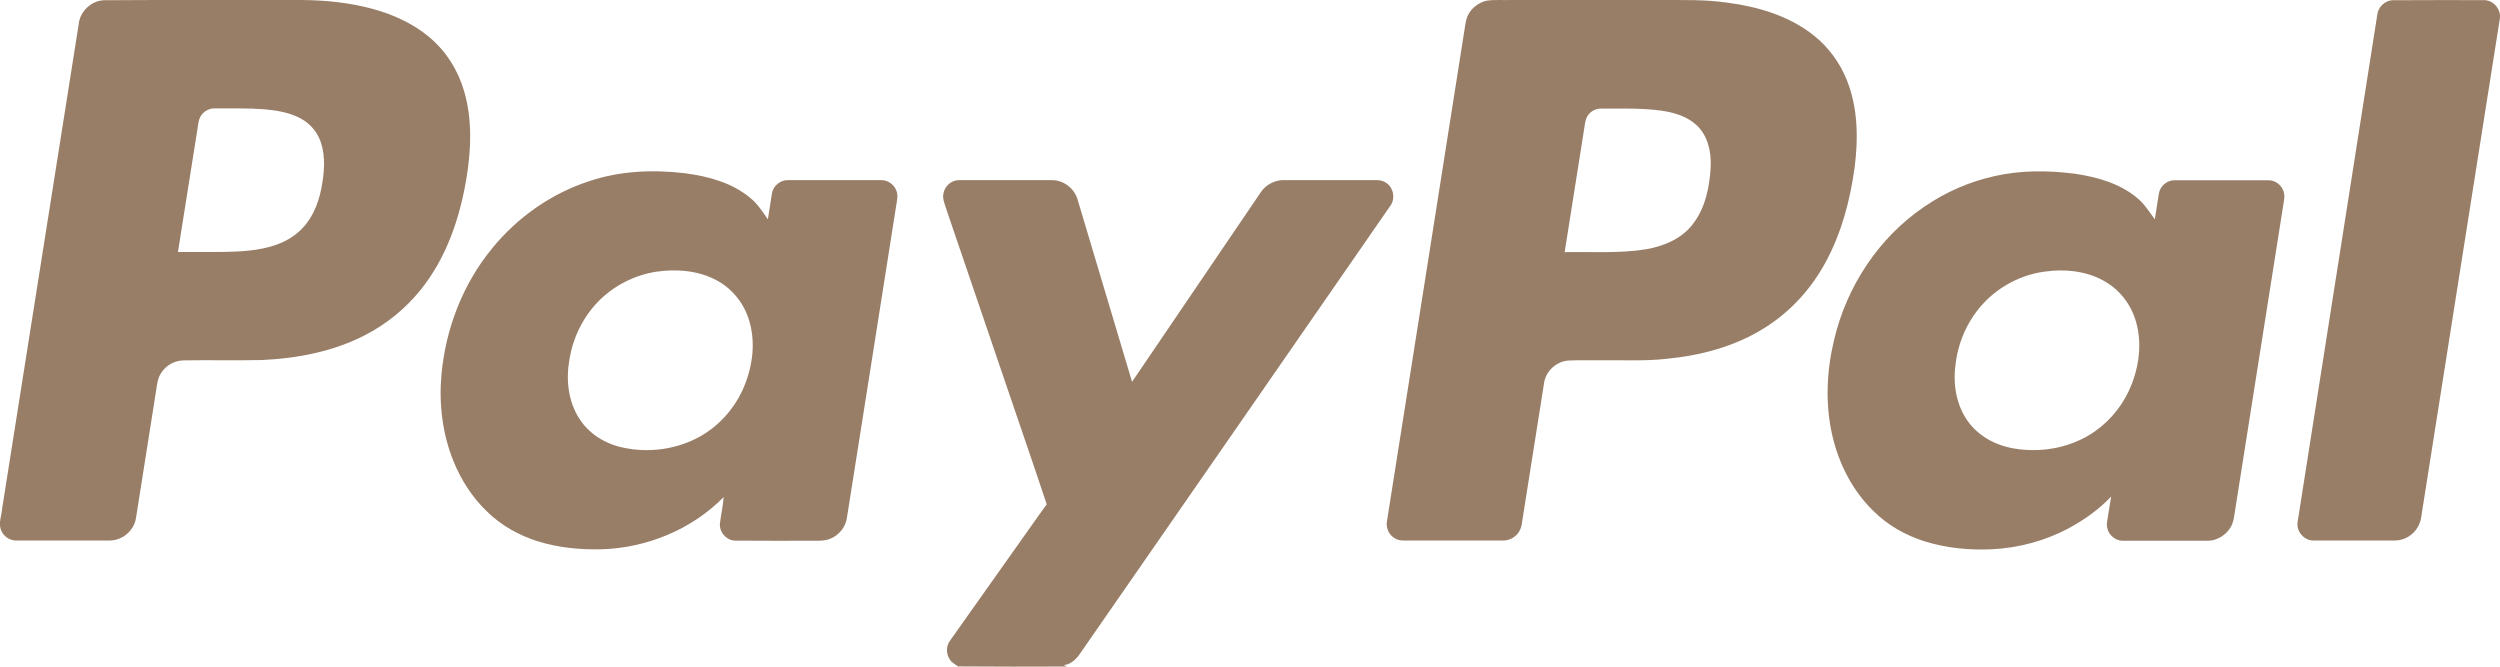
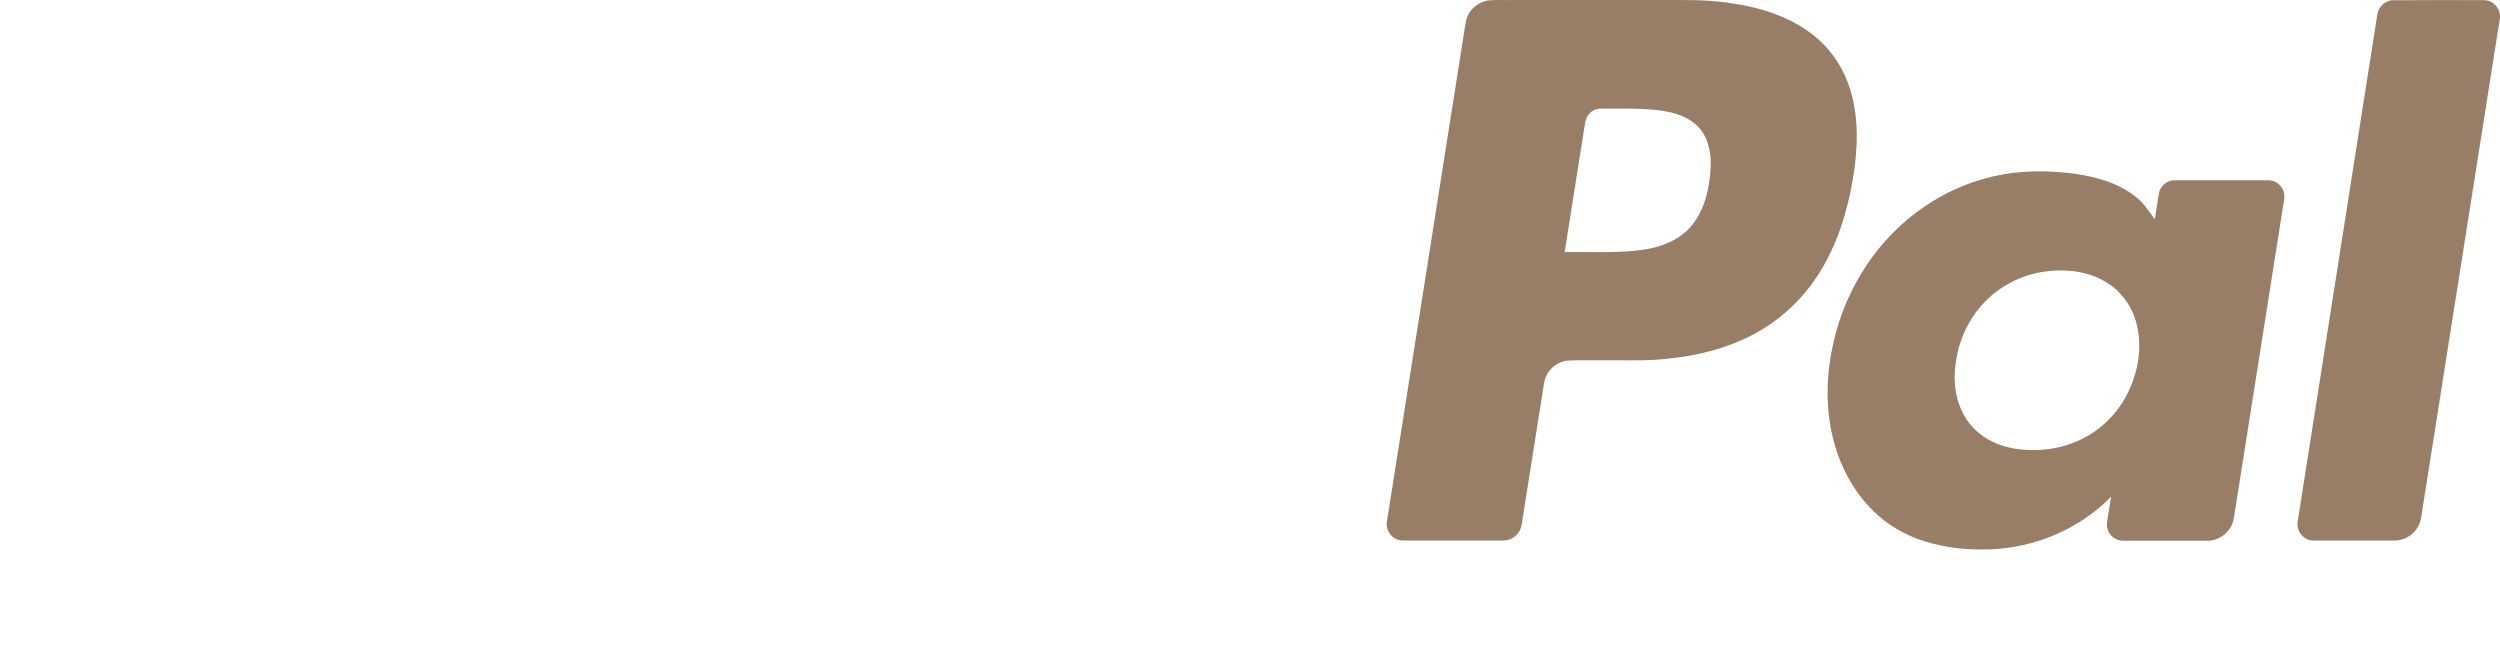
<svg xmlns="http://www.w3.org/2000/svg" version="1.1" id="Режим_изоляции" x="0px" y="0px" viewBox="0 0 2170.6 578.8" style="enable-background:new 0 0 2170.6 578.8;" xml:space="preserve" preserveAspectRatio="xMidYMid meet">
  <style type="text/css">
	.st0{fill:#997E67;}
</style>
-   <path class="st0" d="M819.1,168.2c1-6.4,6.7-11.7,13.2-11.8c27,0,54,0,81,0c10.2-0.1,19.8,7.4,22.4,17.2  c15.7,52.6,31.5,105.2,47.2,157.9c37.2-54.8,74.4-109.5,111.5-164.2c4.6-7.3,13.3-11.5,21.8-10.9c26.4,0,52.8,0,79.1,0  c3.2-0.1,6.4,0.9,8.9,2.8c5.8,4.2,7.3,13.2,3.2,19.1c-90.1,130.2-180.3,260.4-270.6,390.5c-3.2,4.2-7.7,8.3-13.2,8.6  c0.7,0.3,2,0.9,2.7,1.3c-31.5,0.1-63,0.2-94.5-0.1c-2.3-1.8-5.1-3-6.8-5.5c-3.7-4.9-3.8-12.2,0-17.1c23.6-33.4,47.3-66.7,70.9-100.1  c4.3-6,8.4-12.1,12.9-18c-13.1-39.6-26.9-78.9-40.2-118.4c-15.8-46.5-31.7-92.9-47.5-139.4C820,176.3,818.2,172.3,819.1,168.2  L819.1,168.2z M569.9,235.9c-18.9,2.9-36.8,12-50.2,25.6c-13.5,13.7-22.3,31.8-25.3,50.7c-3.1,17.3-1.2,36.2,8.6,51.3  c8.3,13.1,22.4,21.8,37.4,25c22.7,5.1,47.3,1.8,67.7-9.7c15.7-8.9,28.4-22.8,36.1-39c8.7-18.6,12.3-40.3,6.6-60.3  c-4.1-15-14.3-28.3-28-35.8C606.8,234.9,587.7,233.3,569.9,235.9L569.9,235.9z M512.2,157.1c26.7-8.9,55.4-10,83.2-6.6  c19.9,2.7,40.4,8.2,56.1,21.4c6.3,5.1,10.6,12,15.2,18.5c1.2-7.4,2.3-14.9,3.5-22.3c0.9-6.6,7.3-11.9,13.9-11.7c27,0,54.1,0,81.1,0  c5.8-0.1,11.4,4,13.2,9.5c1.4,3.7,0.5,7.6-0.1,11.4c-14.3,90.6-28.5,181.2-42.9,271.8c-1,8.3-6.9,15.7-14.6,18.7  c-4.7,1.9-9.8,1.7-14.7,1.7c-22.7,0-45.3,0.1-67.9-0.1c-7.6-0.2-14-7.6-13.1-15.2c0.9-7.6,2.7-15,3.2-22.6  c-27.5,28-66.4,44-105.5,45.3c-18.9,0.5-38-1.3-56.1-7c-16.2-5.1-31.5-13.7-43.7-25.6c-12.9-12.3-22.8-27.7-29.4-44.2  c-9.5-23.6-12.6-49.6-10.3-74.9c3.6-39.8,18.6-78.8,44.1-109.7C449.5,188.4,479.1,167.7,512.2,157.1L512.2,157.1z M173.9,101.5  c-1.6,2.9-1.8,6.3-2.3,9.5c-5.7,35.9-11.4,71.9-17.1,107.8c18.6-0.2,37.2,0.5,55.8-0.7c16.5-1.2,33.8-4.5,47.1-15.2  c12.3-9.7,18.9-24.8,21.7-39.8c2.4-12.9,3.7-26.5-0.4-39.1c-2.8-8.9-9.2-16.6-17.4-21c-9.6-5.3-20.7-7.1-31.6-8.1  c-14.4-1.1-28.9-0.7-43.3-0.8C181.2,94,176.3,97,173.9,101.5L173.9,101.5z M90.4,0.2c57-0.4,114-0.1,171-0.2  c20.7,0.1,41.4,2.2,61.4,7.5c18.1,4.9,35.7,12.7,50.1,24.9c14.6,12.2,25,29,30.2,47.2c7,24.2,6,49.9,2,74.5  c-5.7,35-17.5,69.9-40,97.7c-13,16.1-29.4,29.5-47.8,39c-27.7,14.4-59,20.4-90,21.8c-22.6,0.5-45.3-0.1-67.9,0.3  c-7.7,0.1-15.2,4.2-19.4,10.8c-3.3,4.8-3.7,10.7-4.6,16.3c-5.8,36.7-11.6,73.5-17.4,110.2c-1.8,10.7-11.9,19.1-22.7,19.1  c-27,0-54,0-81,0c-6,0.2-11.7-3.9-13.6-9.6c-2.1-5.9,0.7-11.9,1.1-17.8C24,301.8,46.1,161.5,68.3,21.2C69.2,10.1,79.2,0.5,90.4,0.2  L90.4,0.2z" />
  <path class="st0" d="M1773.9,236c-19.1,2.9-37.2,12.2-50.6,26.1c-13.8,14.2-22.6,33-25.2,52.6c-2.7,17.3-0.1,36,10.1,50.5  c9.4,13.6,25,21.8,41.1,24.3c21.8,3.6,45-0.2,64-11.4c15.3-9,27.6-22.8,35.1-38.8c8.1-17.7,11.6-38.1,6.9-57.2  c-3.5-14.8-12.6-28.3-25.6-36.4C1813.4,235.1,1792.8,233.2,1773.9,236L1773.9,236z M1731.3,153c23.1-5.3,47.1-5.2,70.5-2.1  c18.9,2.8,38.2,8.2,53.2,20.5c6.6,5.2,10.9,12.3,15.9,19c1.2-7.4,2.3-14.8,3.5-22.2c0.9-6.6,7.2-11.9,13.9-11.7c27,0,54.1,0,81.1,0  c5.9-0.1,11.5,4,13.3,9.7c1.4,3.9,0.3,8.1-0.3,12c-14,88.3-27.8,176.6-41.8,264.9c-0.7,4-1,8.1-2.5,11.8  c-3.5,8.7-12.4,14.7-21.7,14.6c-24.3,0-48.6,0-72.9,0c-6.6,0.2-12.7-4.8-13.9-11.2c-0.8-2.9,0-5.8,0.4-8.7c1-6.2,1.9-12.4,3-18.5  c-10.6,11.3-23.5,20.3-37.1,27.7c-20.4,10.8-43.4,17-66.5,18.1c-19.6,0.9-39.6-1-58.4-6.9c-16.5-5.2-31.9-13.9-44.2-26.1  c-18.3-17.6-30.2-41.1-35.9-65.7c-6.3-27.3-5-55.9,1.5-83c10.9-46.6,39-89.3,78.8-116C1689.4,166.7,1709.9,157.8,1731.3,153  L1731.3,153z M2077.4,0.2c26.4-0.2,52.8-0.1,79.2-0.1c8.6-0.1,15.7,8.7,13.7,17.1c-22.2,141-44.5,281.9-66.7,422.8  c-1.1,5.7-1.1,11.9-4.1,17.1c-3.9,7.3-11.8,12.2-20.2,12.2c-23.6,0-47.3,0-70.9,0c-8.1,0-14.9-8.2-13.5-16.2  c23-146.7,46.1-293.4,69.1-440C2064.6,6.4,2070.5,0.4,2077.4,0.2L2077.4,0.2z M1377,103.6c-0.9,2.8-1.1,5.7-1.6,8.5  c-5.6,35.6-11.3,71.2-16.9,106.8c23.6-0.4,47.4,1.3,70.8-2.5c15.1-2.6,30.3-8.9,40-21.2c11.4-14.3,15.2-33.1,16-51  c0.5-12.9-2.7-27.1-12.8-36c-8.4-7.5-19.7-10.7-30.6-12.2c-17.1-2.3-34.4-1.6-51.5-1.7C1384.4,94,1378.8,98,1377,103.6L1377,103.6z   M1290.7,0.6c7.5-1.1,15.1-0.3,22.6-0.6c43,0,86,0,128.9,0c19.4,0.1,38.9-0.5,58.2,2.4c26.4,3.5,53.2,11.5,74.3,28.3  c12.9,10.2,22.9,23.9,28.9,39.1c9.5,23.8,9.9,50.2,6.7,75.3c-3.9,28.7-11.4,57.2-25.3,82.7c-12.5,23.1-30.7,43.1-53.1,57  c-25.6,16.1-55.6,24-85.5,26.8c-18.3,2-36.8,1-55.1,1.2c-9.6,0.1-19.3-0.2-28.9,0.2c-10.5,0.4-20,8.7-21.7,19.1  c-6.2,39.2-12.4,78.4-18.6,117.6c-0.6,3.6-0.8,7.4-2.5,10.7c-2.6,5.3-8.4,8.9-14.3,8.9c-27.3,0-54.6,0-82,0c-3.9,0-8.2,0.4-11.7-1.6  c-5.6-2.8-8.7-9.6-7.3-15.7c22.3-140.7,44.4-281.4,66.6-422.1c1-5.2,1.2-10.5,3.1-15.5C1276.8,7.6,1283.3,2.3,1290.7,0.6L1290.7,0.6  z" />
</svg>